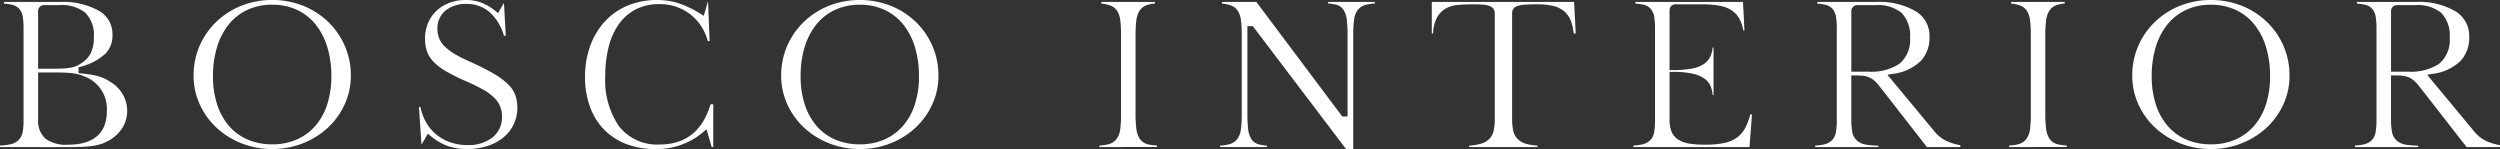
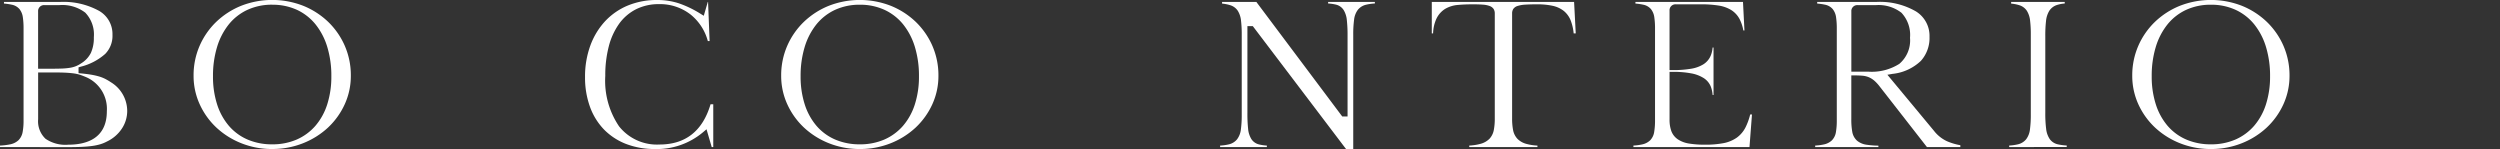
<svg xmlns="http://www.w3.org/2000/svg" id="グループ_15100" data-name="グループ 15100" width="295" height="17.584" viewBox="0 0 295 17.584">
  <rect x="0" y="0" width="295" height="17.584" fill="#333333" stroke="none" />
  <defs>
    <clipPath id="clip-path">
      <rect id="長方形_9839" data-name="長方形 9839" width="295" height="17.584" fill="none" />
    </clipPath>
  </defs>
  <g id="グループ_15099" data-name="グループ 15099" clip-path="url(#clip-path)">
    <path id="パス_4638" data-name="パス 4638" d="M0,18.413v-.176A7.517,7.517,0,0,0,1.164,18.1a2.04,2.04,0,0,0,1.007-.485,1.822,1.822,0,0,0,.5-.975A7.178,7.178,0,0,0,2.78,15.25V4.455a8.879,8.879,0,0,0-.086-1.366,1.962,1.962,0,0,0-.4-.961,1.6,1.6,0,0,0-.9-.513,7.128,7.128,0,0,0-.925-.134V1.292H7.032A8.705,8.705,0,0,1,11.7,2.347a3.151,3.151,0,0,1,1.572,2.825,3.039,3.039,0,0,1-.858,2.25A6.832,6.832,0,0,1,9.523,8.93l-.255.077v.685l.324.032c.465.045.877.1,1.224.159a7.632,7.632,0,0,1,.907.21,4.344,4.344,0,0,1,.716.288,7.17,7.17,0,0,1,.672.4,3.971,3.971,0,0,1,1.9,3.362,3.782,3.782,0,0,1-.626,2.087,4.333,4.333,0,0,1-1.768,1.529,4.315,4.315,0,0,1-.757.315,6.294,6.294,0,0,1-.92.2c-.355.052-.776.09-1.251.113s-1.053.034-1.709.034Zm4.5-3.279a2.835,2.835,0,0,0,.871,2.3,4.149,4.149,0,0,0,2.684.7c2.076,0,4.552-.685,4.552-3.949A4.074,4.074,0,0,0,10.246,10.2c-.269-.118-.521-.215-.761-.3a4.629,4.629,0,0,0-.88-.19c-.32-.04-.7-.068-1.132-.084S6.51,9.61,5.9,9.61H4.5ZM5.248,1.664a.7.7,0,0,0-.752.752V9.169H6.151c.482,0,.893-.008,1.222-.023a7.556,7.556,0,0,0,.876-.086,3.435,3.435,0,0,0,.685-.182,3.245,3.245,0,0,0,.613-.325A3.071,3.071,0,0,0,10.725,7.3a4.274,4.274,0,0,0,.348-1.847,3.727,3.727,0,0,0-1.011-2.9,4.451,4.451,0,0,0-3.031-.891Z" transform="translate(0 -1.06)" fill="#fff" />
    <path id="パス_4639" data-name="パス 4639" d="M136.688,17.584a9.724,9.724,0,0,1-3.642-.681,9.382,9.382,0,0,1-2.946-1.851A8.709,8.709,0,0,1,128.13,12.3a8.04,8.04,0,0,1-.721-3.372,8.7,8.7,0,0,1,.711-3.516,8.821,8.821,0,0,1,1.959-2.828,9.238,9.238,0,0,1,2.944-1.9,10.053,10.053,0,0,1,7.328,0,9.248,9.248,0,0,1,2.945,1.9,8.837,8.837,0,0,1,1.959,2.828,8.7,8.7,0,0,1,.711,3.516,8.046,8.046,0,0,1-.72,3.372,8.719,8.719,0,0,1-1.969,2.749A9.4,9.4,0,0,1,140.33,16.9a9.729,9.729,0,0,1-3.643.681m0-17.027a6.877,6.877,0,0,0-2.907.6,6.163,6.163,0,0,0-2.213,1.721,7.906,7.906,0,0,0-1.385,2.668A11.678,11.678,0,0,0,129.7,9a10.666,10.666,0,0,0,.481,3.3,7.341,7.341,0,0,0,1.39,2.544,6.083,6.083,0,0,0,2.214,1.624,7.235,7.235,0,0,0,2.9.563,7.152,7.152,0,0,0,2.889-.563,6.223,6.223,0,0,0,2.211-1.622,7.25,7.25,0,0,0,1.4-2.546,10.674,10.674,0,0,0,.481-3.3,11.693,11.693,0,0,0-.479-3.454,7.921,7.921,0,0,0-1.385-2.668A6.171,6.171,0,0,0,139.6,1.158a6.881,6.881,0,0,0-2.907-.6" transform="translate(-104.567)" fill="#fff" />
-     <path id="パス_4640" data-name="パス 4640" d="M281.422,17.584a6.814,6.814,0,0,1-2.256-.35,6.981,6.981,0,0,1-2.036-1.192l-.328-.265-.745,1.3-.3-4.455h.173a6.017,6.017,0,0,0,.6,1.689,5.242,5.242,0,0,0,1.219,1.516,5.311,5.311,0,0,0,1.688.957,6.189,6.189,0,0,0,2.053.333,4.533,4.533,0,0,0,2.937-.891,3.042,3.042,0,0,0,1.128-2.479,2.968,2.968,0,0,0-.965-2.26,6.451,6.451,0,0,0-1.313-.947,21.09,21.09,0,0,0-1.992-.967,21.439,21.439,0,0,1-2.368-1.183,6.607,6.607,0,0,1-1.472-1.14,3.425,3.425,0,0,1-.747-1.205,4.6,4.6,0,0,1-.224-1.493,4.669,4.669,0,0,1,.354-1.829,4.271,4.271,0,0,1,.994-1.443,4.511,4.511,0,0,1,1.525-.944A5.521,5.521,0,0,1,281.306,0a5.124,5.124,0,0,1,1.776.3,6.218,6.218,0,0,1,1.685.987l.325.259.695-1.2L286,4.217h-.213a6.017,6.017,0,0,0-1.638-2.737A4.077,4.077,0,0,0,281.376.464a3.76,3.76,0,0,0-2.477.778,2.669,2.669,0,0,0-.963,2.152,3,3,0,0,0,.212,1.144,2.923,2.923,0,0,0,.684.978,6.4,6.4,0,0,0,1.154.861,15.321,15.321,0,0,0,1.708.866,30.206,30.206,0,0,1,2.814,1.407,8.85,8.85,0,0,1,1.736,1.266,3.591,3.591,0,0,1,.866,1.262,4.222,4.222,0,0,1,.255,1.506,4.485,4.485,0,0,1-1.632,3.524,5.7,5.7,0,0,1-1.875,1.012,7.783,7.783,0,0,1-2.436.364" transform="translate(-226.32)" fill="#fff" />
    <path id="パス_4641" data-name="パス 4641" d="M393.327,17.584a9.317,9.317,0,0,1-3.425-.6,7.363,7.363,0,0,1-2.586-1.69,7.526,7.526,0,0,1-1.658-2.666,10.09,10.09,0,0,1-.591-3.535,10.613,10.613,0,0,1,.626-3.72A8.53,8.53,0,0,1,387.438,2.5a7.716,7.716,0,0,1,2.68-1.849A8.932,8.932,0,0,1,393.582,0a8.208,8.208,0,0,1,2.509.377,12.22,12.22,0,0,1,2.586,1.238l.4.245L399.55.232h.034l.181,4.611h-.21a6,6,0,0,0-2.021-3.119A5.865,5.865,0,0,0,393.791.488a5.951,5.951,0,0,0-2.685.594A5.556,5.556,0,0,0,389.1,2.789a8,8,0,0,0-1.227,2.667,13.53,13.53,0,0,0-.418,3.5,9.578,9.578,0,0,0,1.627,5.953,5.7,5.7,0,0,0,4.778,2.143c3.064,0,5.087-1.6,6.017-4.749h.32v5.051h-.183l-.612-2.1-.422.357a8.485,8.485,0,0,1-5.652,1.977" transform="translate(-316.032)" fill="#fff" />
    <path id="パス_4642" data-name="パス 4642" d="M523.433,17.584a9.724,9.724,0,0,1-3.642-.681,9.382,9.382,0,0,1-2.946-1.851,8.709,8.709,0,0,1-1.969-2.749,8.04,8.04,0,0,1-.721-3.372,8.7,8.7,0,0,1,.711-3.516,8.821,8.821,0,0,1,1.959-2.828,9.238,9.238,0,0,1,2.944-1.9,10.053,10.053,0,0,1,7.328,0,9.248,9.248,0,0,1,2.945,1.9A8.836,8.836,0,0,1,532,5.415a8.7,8.7,0,0,1,.711,3.516,8.046,8.046,0,0,1-.72,3.372,8.72,8.72,0,0,1-1.969,2.749,9.4,9.4,0,0,1-2.946,1.851,9.73,9.73,0,0,1-3.643.681m0-17.027a6.877,6.877,0,0,0-2.907.6,6.162,6.162,0,0,0-2.213,1.721,7.907,7.907,0,0,0-1.385,2.668A11.677,11.677,0,0,0,516.448,9a10.667,10.667,0,0,0,.481,3.3,7.341,7.341,0,0,0,1.39,2.544,6.083,6.083,0,0,0,2.214,1.624,7.235,7.235,0,0,0,2.9.563,7.152,7.152,0,0,0,2.889-.563,6.222,6.222,0,0,0,2.211-1.622,7.249,7.249,0,0,0,1.4-2.546,10.673,10.673,0,0,0,.481-3.3,11.693,11.693,0,0,0-.479-3.454,7.922,7.922,0,0,0-1.385-2.668,6.171,6.171,0,0,0-2.213-1.721,6.882,6.882,0,0,0-2.907-.6" transform="translate(-421.976)" fill="#fff" />
-     <path id="パス_4643" data-name="パス 4643" d="M723.615,18.413v-.179a5.613,5.613,0,0,0,1.039-.146,1.759,1.759,0,0,0,.967-.6,2.379,2.379,0,0,0,.445-1.157,13.018,13.018,0,0,0,.1-1.778V5.15a13.619,13.619,0,0,0-.084-1.655,2.709,2.709,0,0,0-.38-1.159,1.648,1.648,0,0,0-.9-.665,4.665,4.665,0,0,0-.957-.186V1.292h6.325v.183a3.755,3.755,0,0,0-.955.187,1.685,1.685,0,0,0-.876.69,2.849,2.849,0,0,0-.378,1.2,15.194,15.194,0,0,0-.084,1.757v9.081a14.287,14.287,0,0,0,.1,1.879,2.638,2.638,0,0,0,.423,1.2,1.6,1.6,0,0,0,.975.626,6.166,6.166,0,0,0,1.031.133v.178Z" transform="translate(-593.884 -1.06)" fill="#fff" />
    <path id="パス_4644" data-name="パス 4644" d="M817.937,18.645l-11-14.5H806.3V14.393a16.242,16.242,0,0,0,.083,1.873,2.755,2.755,0,0,0,.381,1.2,1.489,1.489,0,0,0,.906.637,5.122,5.122,0,0,0,.923.134v.18h-5.515v-.179a5.612,5.612,0,0,0,1.039-.146,1.758,1.758,0,0,0,.967-.6,2.381,2.381,0,0,0,.446-1.157,13.028,13.028,0,0,0,.1-1.778V5.15a13.6,13.6,0,0,0-.084-1.655,2.712,2.712,0,0,0-.38-1.159,1.65,1.65,0,0,0-.9-.665,4.665,4.665,0,0,0-.957-.186V1.292h4.049L817.487,14.8h.63V5.312a16.608,16.608,0,0,0-.083-1.861,2.785,2.785,0,0,0-.381-1.209,1.493,1.493,0,0,0-.905-.637,5.173,5.173,0,0,0-.924-.133v-.18h5.515v.179a5.751,5.751,0,0,0-1.039.146,1.759,1.759,0,0,0-.967.6,2.392,2.392,0,0,0-.446,1.17,13.033,13.033,0,0,0-.1,1.765V18.645Z" transform="translate(-659.105 -1.06)" fill="#fff" />
    <path id="パス_4645" data-name="パス 4645" d="M946.8,18.413v-.177a6.08,6.08,0,0,0,1.316-.2,2.32,2.32,0,0,0,1.078-.61,2.088,2.088,0,0,0,.506-1.044,7.127,7.127,0,0,0,.111-1.343V2.648a.969.969,0,0,0-.137-.528.974.974,0,0,0-.5-.363,2.886,2.886,0,0,0-.783-.15c-.3-.024-.708-.036-1.21-.036-.611,0-1.187.024-1.712.071a3.525,3.525,0,0,0-1.494.454,2.766,2.766,0,0,0-1.053,1.179A4.432,4.432,0,0,0,942.532,5h-.154V1.292H959.17L959.364,5h-.244a5.837,5.837,0,0,0-.318-1.437,2.783,2.783,0,0,0-.84-1.206,3.255,3.255,0,0,0-1.339-.615,8.286,8.286,0,0,0-1.793-.171c-.578,0-1.049.012-1.4.035a3.691,3.691,0,0,0-.888.145.985.985,0,0,0-.549.368.968.968,0,0,0-.137.529V15.042a7.121,7.121,0,0,0,.111,1.343,2.089,2.089,0,0,0,.506,1.044,2.315,2.315,0,0,0,1.065.609,5.9,5.9,0,0,0,1.306.2v.177Z" transform="translate(-773.427 -1.06)" fill="#fff" />
    <path id="パス_4646" data-name="パス 4646" d="M1075.085,18.413v-.178a6.181,6.181,0,0,0,1.032-.134,1.928,1.928,0,0,0,.948-.489,1.8,1.8,0,0,0,.47-.977,8.032,8.032,0,0,0,.1-1.385V4.455a8.89,8.89,0,0,0-.086-1.366,1.965,1.965,0,0,0-.4-.961,1.6,1.6,0,0,0-.9-.513,7.094,7.094,0,0,0-.925-.134V1.292h12.691l.172,3.36h-.131a4.778,4.778,0,0,0-.437-1.327,2.817,2.817,0,0,0-.981-1.073,4.035,4.035,0,0,0-1.513-.538,12.912,12.912,0,0,0-2.074-.144H1080.1a.7.7,0,0,0-.752.752V9.331h.359a12.623,12.623,0,0,0,2.16-.156,4,4,0,0,0,1.477-.528,2.229,2.229,0,0,0,.851-.992,3.143,3.143,0,0,0,.235-.989h.109v5.607h-.107a3.423,3.423,0,0,0-.208-.975,2.151,2.151,0,0,0-.829-1.014,4.133,4.133,0,0,0-1.472-.564,11.346,11.346,0,0,0-2.215-.181h-.359v5.594a3.971,3.971,0,0,0,.208,1.388,2.039,2.039,0,0,0,.769.98,3.322,3.322,0,0,0,1.337.5,11.459,11.459,0,0,0,1.891.132,11.1,11.1,0,0,0,2.156-.181,4.055,4.055,0,0,0,1.575-.651,3.381,3.381,0,0,0,1.037-1.229,7.341,7.341,0,0,0,.542-1.507h.211l-.293,3.847Z" transform="translate(-882.342 -1.06)" fill="#fff" />
    <path id="パス_4647" data-name="パス 4647" d="M1207.923,18.413l-5.568-7.136a4.669,4.669,0,0,0-.615-.675,2.584,2.584,0,0,0-.647-.417,2.523,2.523,0,0,0-.784-.191c-.264-.024-.583-.036-.948-.036H1199v5.177a8.052,8.052,0,0,0,.111,1.469,1.818,1.818,0,0,0,.553,1.045,2.237,2.237,0,0,0,1.154.492,9.952,9.952,0,0,0,1.379.106v.167h-7.461v-.178a6.181,6.181,0,0,0,1.032-.134,1.93,1.93,0,0,0,.948-.489,1.8,1.8,0,0,0,.47-.977,8.033,8.033,0,0,0,.1-1.385V4.455a8.889,8.889,0,0,0-.086-1.366,1.963,1.963,0,0,0-.4-.961,1.6,1.6,0,0,0-.9-.513,7.127,7.127,0,0,0-.925-.134V1.292h6.916a8.487,8.487,0,0,1,4.745,1.12,3.387,3.387,0,0,1,1.591,2.992,4.035,4.035,0,0,1-1.019,2.84,5.694,5.694,0,0,1-3.339,1.532l-.612.105,5.517,6.64a4.157,4.157,0,0,0,1.508,1.2,7.089,7.089,0,0,0,1.583.473v.219Zm-8.167-16.749a.7.7,0,0,0-.752.752v7.1h2a6.07,6.07,0,0,0,3.656-.918,3.617,3.617,0,0,0,1.267-3.078,3.834,3.834,0,0,0-1.009-2.953,4.41,4.41,0,0,0-3.033-.9Z" transform="translate(-980.545 -1.06)" fill="#fff" />
    <path id="パス_4648" data-name="パス 4648" d="M1322.406,18.413v-.179a5.611,5.611,0,0,0,1.039-.146,1.76,1.76,0,0,0,.967-.6,2.385,2.385,0,0,0,.446-1.157,13.061,13.061,0,0,0,.1-1.778V5.15a13.566,13.566,0,0,0-.084-1.655,2.7,2.7,0,0,0-.38-1.159,1.648,1.648,0,0,0-.9-.665,4.669,4.669,0,0,0-.957-.186V1.292h6.325v.183a3.753,3.753,0,0,0-.955.187,1.688,1.688,0,0,0-.877.69,2.849,2.849,0,0,0-.378,1.2,15.1,15.1,0,0,0-.084,1.757v9.081a14.316,14.316,0,0,0,.1,1.879,2.673,2.673,0,0,0,.423,1.2,1.6,1.6,0,0,0,.974.626,6.166,6.166,0,0,0,1.031.133v.178Z" transform="translate(-1085.323 -1.06)" fill="#fff" />
    <path id="パス_4649" data-name="パス 4649" d="M1412.7,17.584a9.724,9.724,0,0,1-3.642-.681,9.382,9.382,0,0,1-2.946-1.851,8.712,8.712,0,0,1-1.969-2.749,8.042,8.042,0,0,1-.72-3.372,8.7,8.7,0,0,1,.711-3.516,8.829,8.829,0,0,1,1.959-2.828,9.239,9.239,0,0,1,2.945-1.9,10.053,10.053,0,0,1,7.328,0,9.249,9.249,0,0,1,2.944,1.9,8.836,8.836,0,0,1,1.959,2.828,8.706,8.706,0,0,1,.711,3.516,8.046,8.046,0,0,1-.72,3.372,8.728,8.728,0,0,1-1.969,2.749,9.4,9.4,0,0,1-2.946,1.851,9.729,9.729,0,0,1-3.643.681m0-17.027a6.876,6.876,0,0,0-2.907.6,6.161,6.161,0,0,0-2.213,1.721,7.9,7.9,0,0,0-1.385,2.668A11.684,11.684,0,0,0,1405.719,9a10.665,10.665,0,0,0,.481,3.3,7.336,7.336,0,0,0,1.39,2.544,6.081,6.081,0,0,0,2.214,1.624,7.231,7.231,0,0,0,2.9.563,7.153,7.153,0,0,0,2.889-.563,6.221,6.221,0,0,0,2.211-1.622,7.252,7.252,0,0,0,1.4-2.546,10.678,10.678,0,0,0,.481-3.3,11.69,11.69,0,0,0-.479-3.454,7.914,7.914,0,0,0-1.385-2.668,6.165,6.165,0,0,0-2.213-1.721,6.881,6.881,0,0,0-2.907-.6" transform="translate(-1151.817)" fill="#fff" />
-     <path id="パス_4650" data-name="パス 4650" d="M1563.141,18.413l-5.568-7.136a4.664,4.664,0,0,0-.615-.675,2.583,2.583,0,0,0-.647-.417,2.524,2.524,0,0,0-.784-.191c-.264-.024-.583-.036-.948-.036h-.359v5.177a8.093,8.093,0,0,0,.111,1.469,1.82,1.82,0,0,0,.553,1.045,2.238,2.238,0,0,0,1.154.492,9.947,9.947,0,0,0,1.379.106v.167h-7.461v-.178a6.181,6.181,0,0,0,1.032-.134,1.928,1.928,0,0,0,.948-.489,1.8,1.8,0,0,0,.47-.977,8.053,8.053,0,0,0,.1-1.385V4.455a8.857,8.857,0,0,0-.086-1.366,1.963,1.963,0,0,0-.4-.961,1.6,1.6,0,0,0-.9-.513,7.123,7.123,0,0,0-.925-.134V1.292h6.916a8.488,8.488,0,0,1,4.745,1.12,3.387,3.387,0,0,1,1.591,2.992,4.035,4.035,0,0,1-1.019,2.84,5.694,5.694,0,0,1-3.339,1.532l-.612.105,5.517,6.64a4.159,4.159,0,0,0,1.508,1.2,7.091,7.091,0,0,0,1.583.473v.219Zm-8.167-16.749a.7.7,0,0,0-.752.752v7.1h2a6.071,6.071,0,0,0,3.656-.918,3.617,3.617,0,0,0,1.267-3.078,3.834,3.834,0,0,0-1.009-2.953,4.41,4.41,0,0,0-3.033-.9Z" transform="translate(-1272.079 -1.06)" fill="#fff" />
  </g>
</svg>